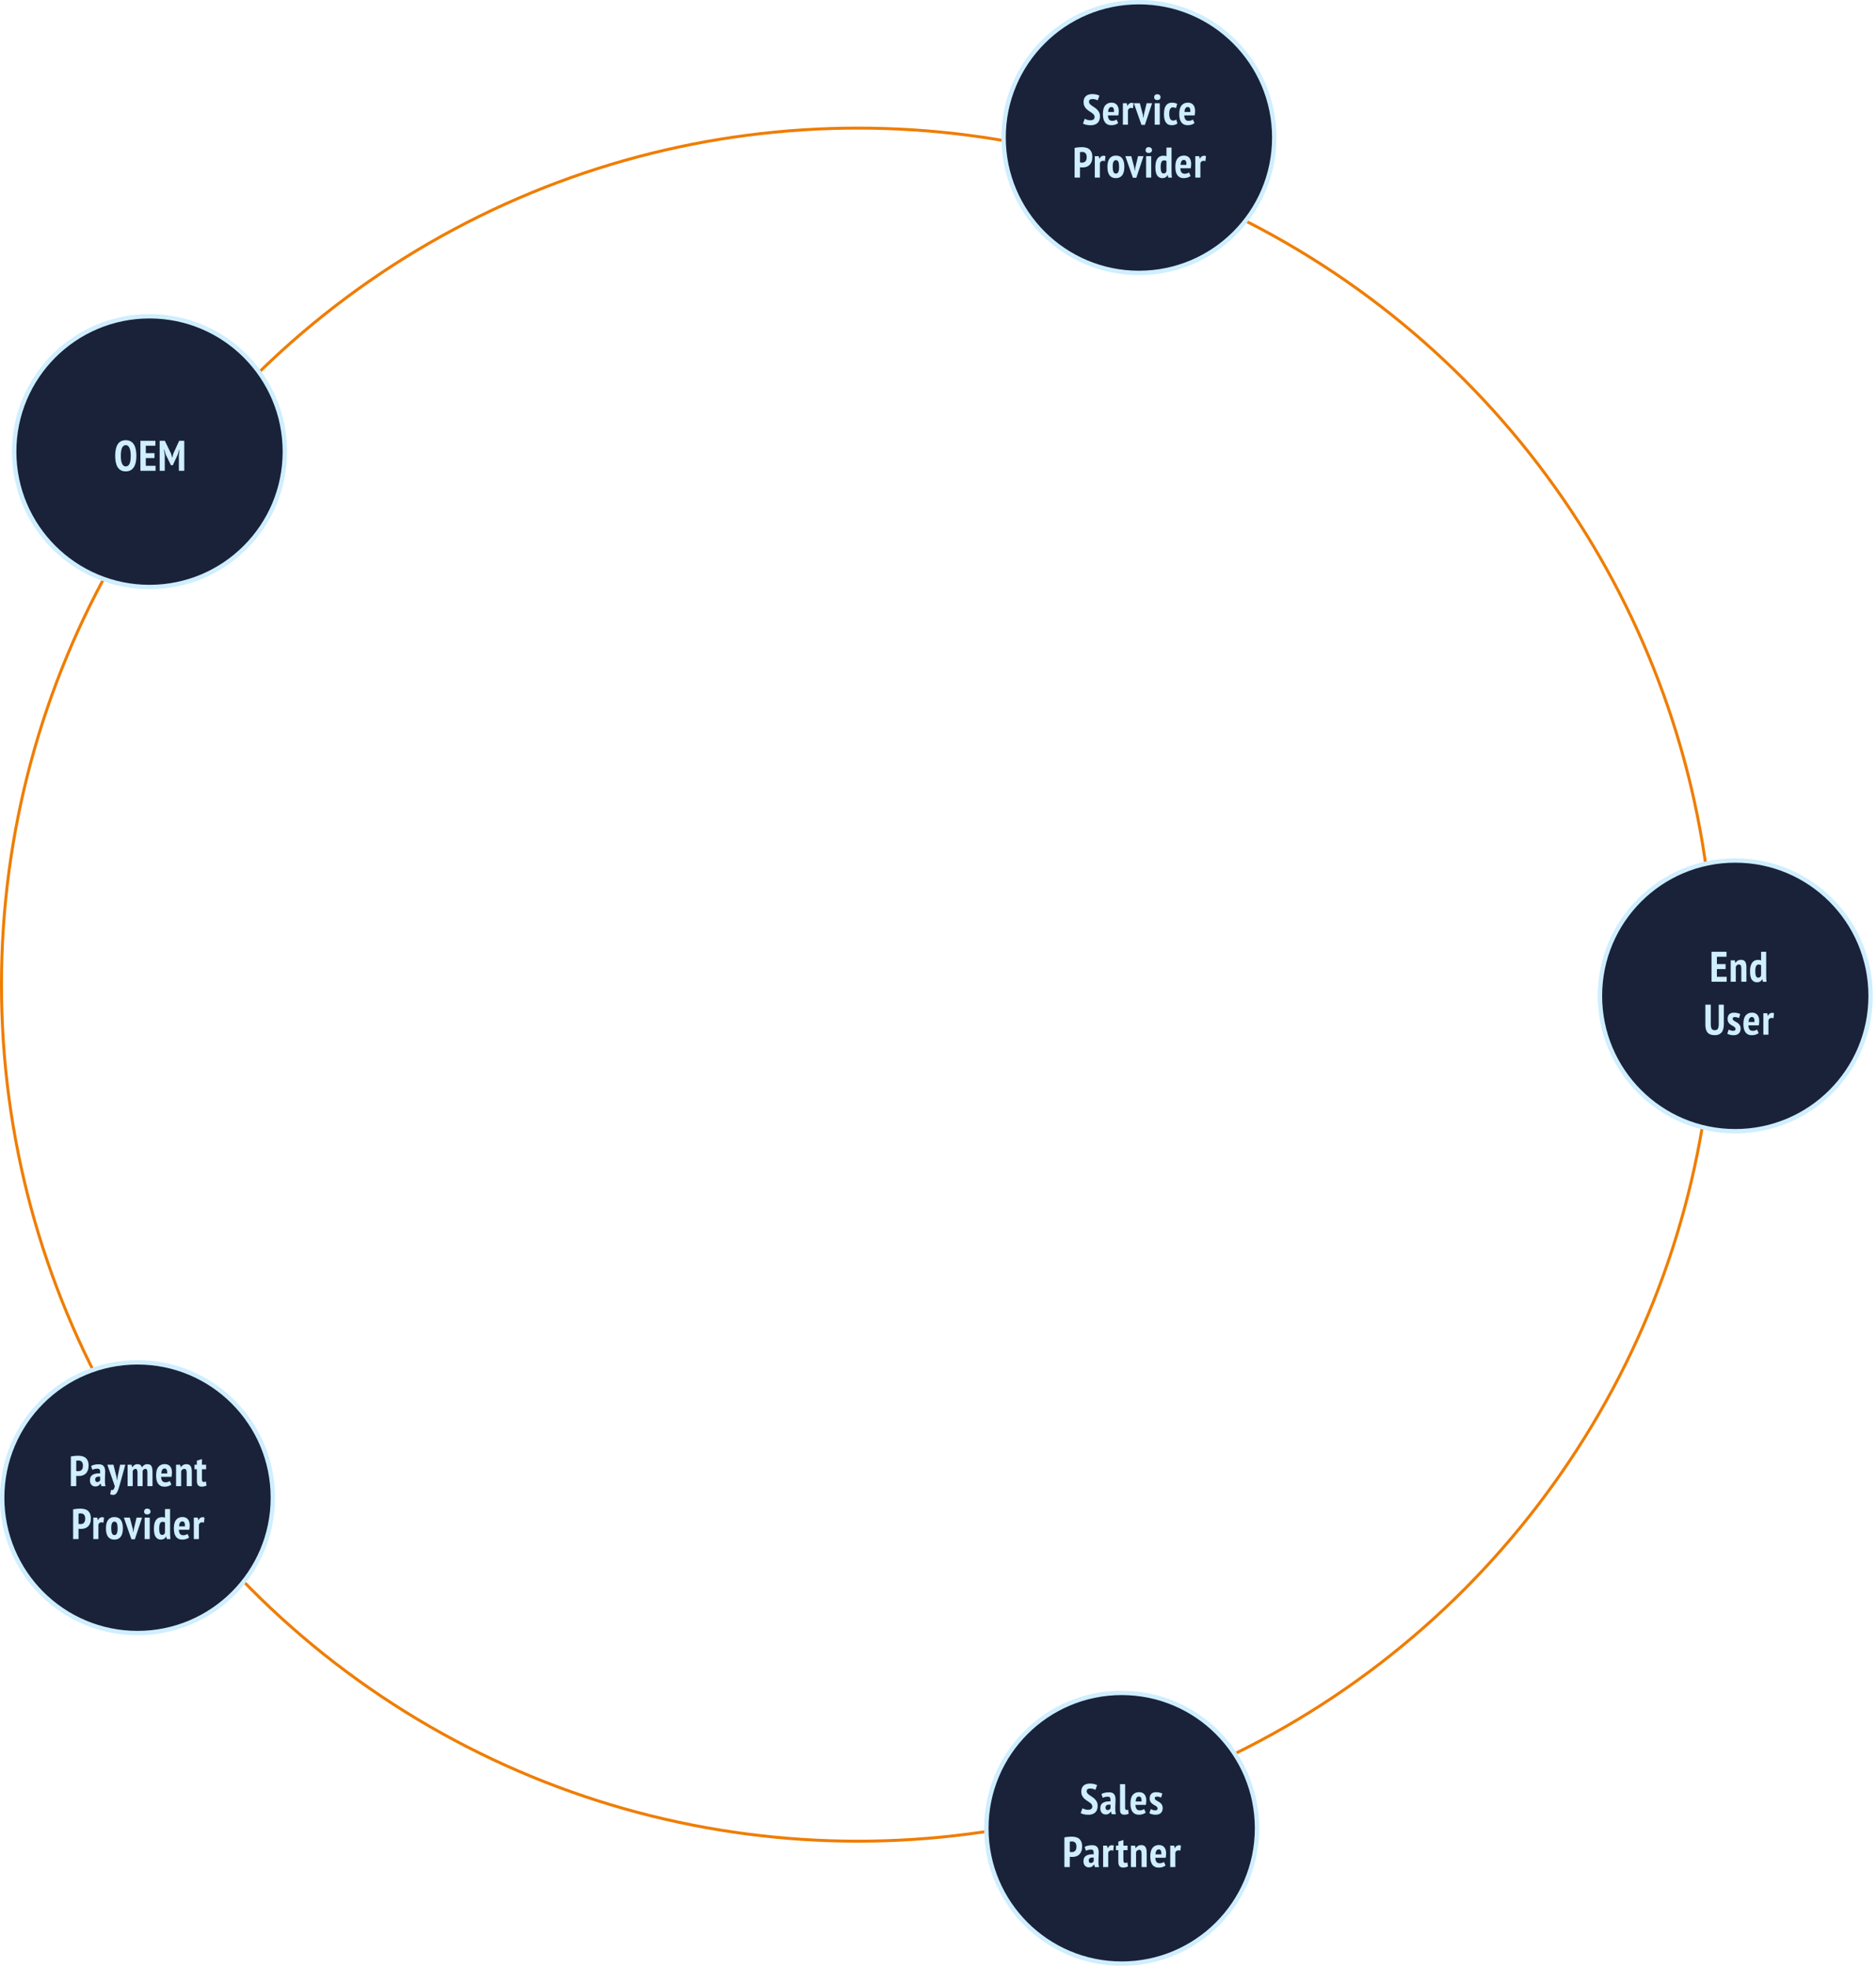
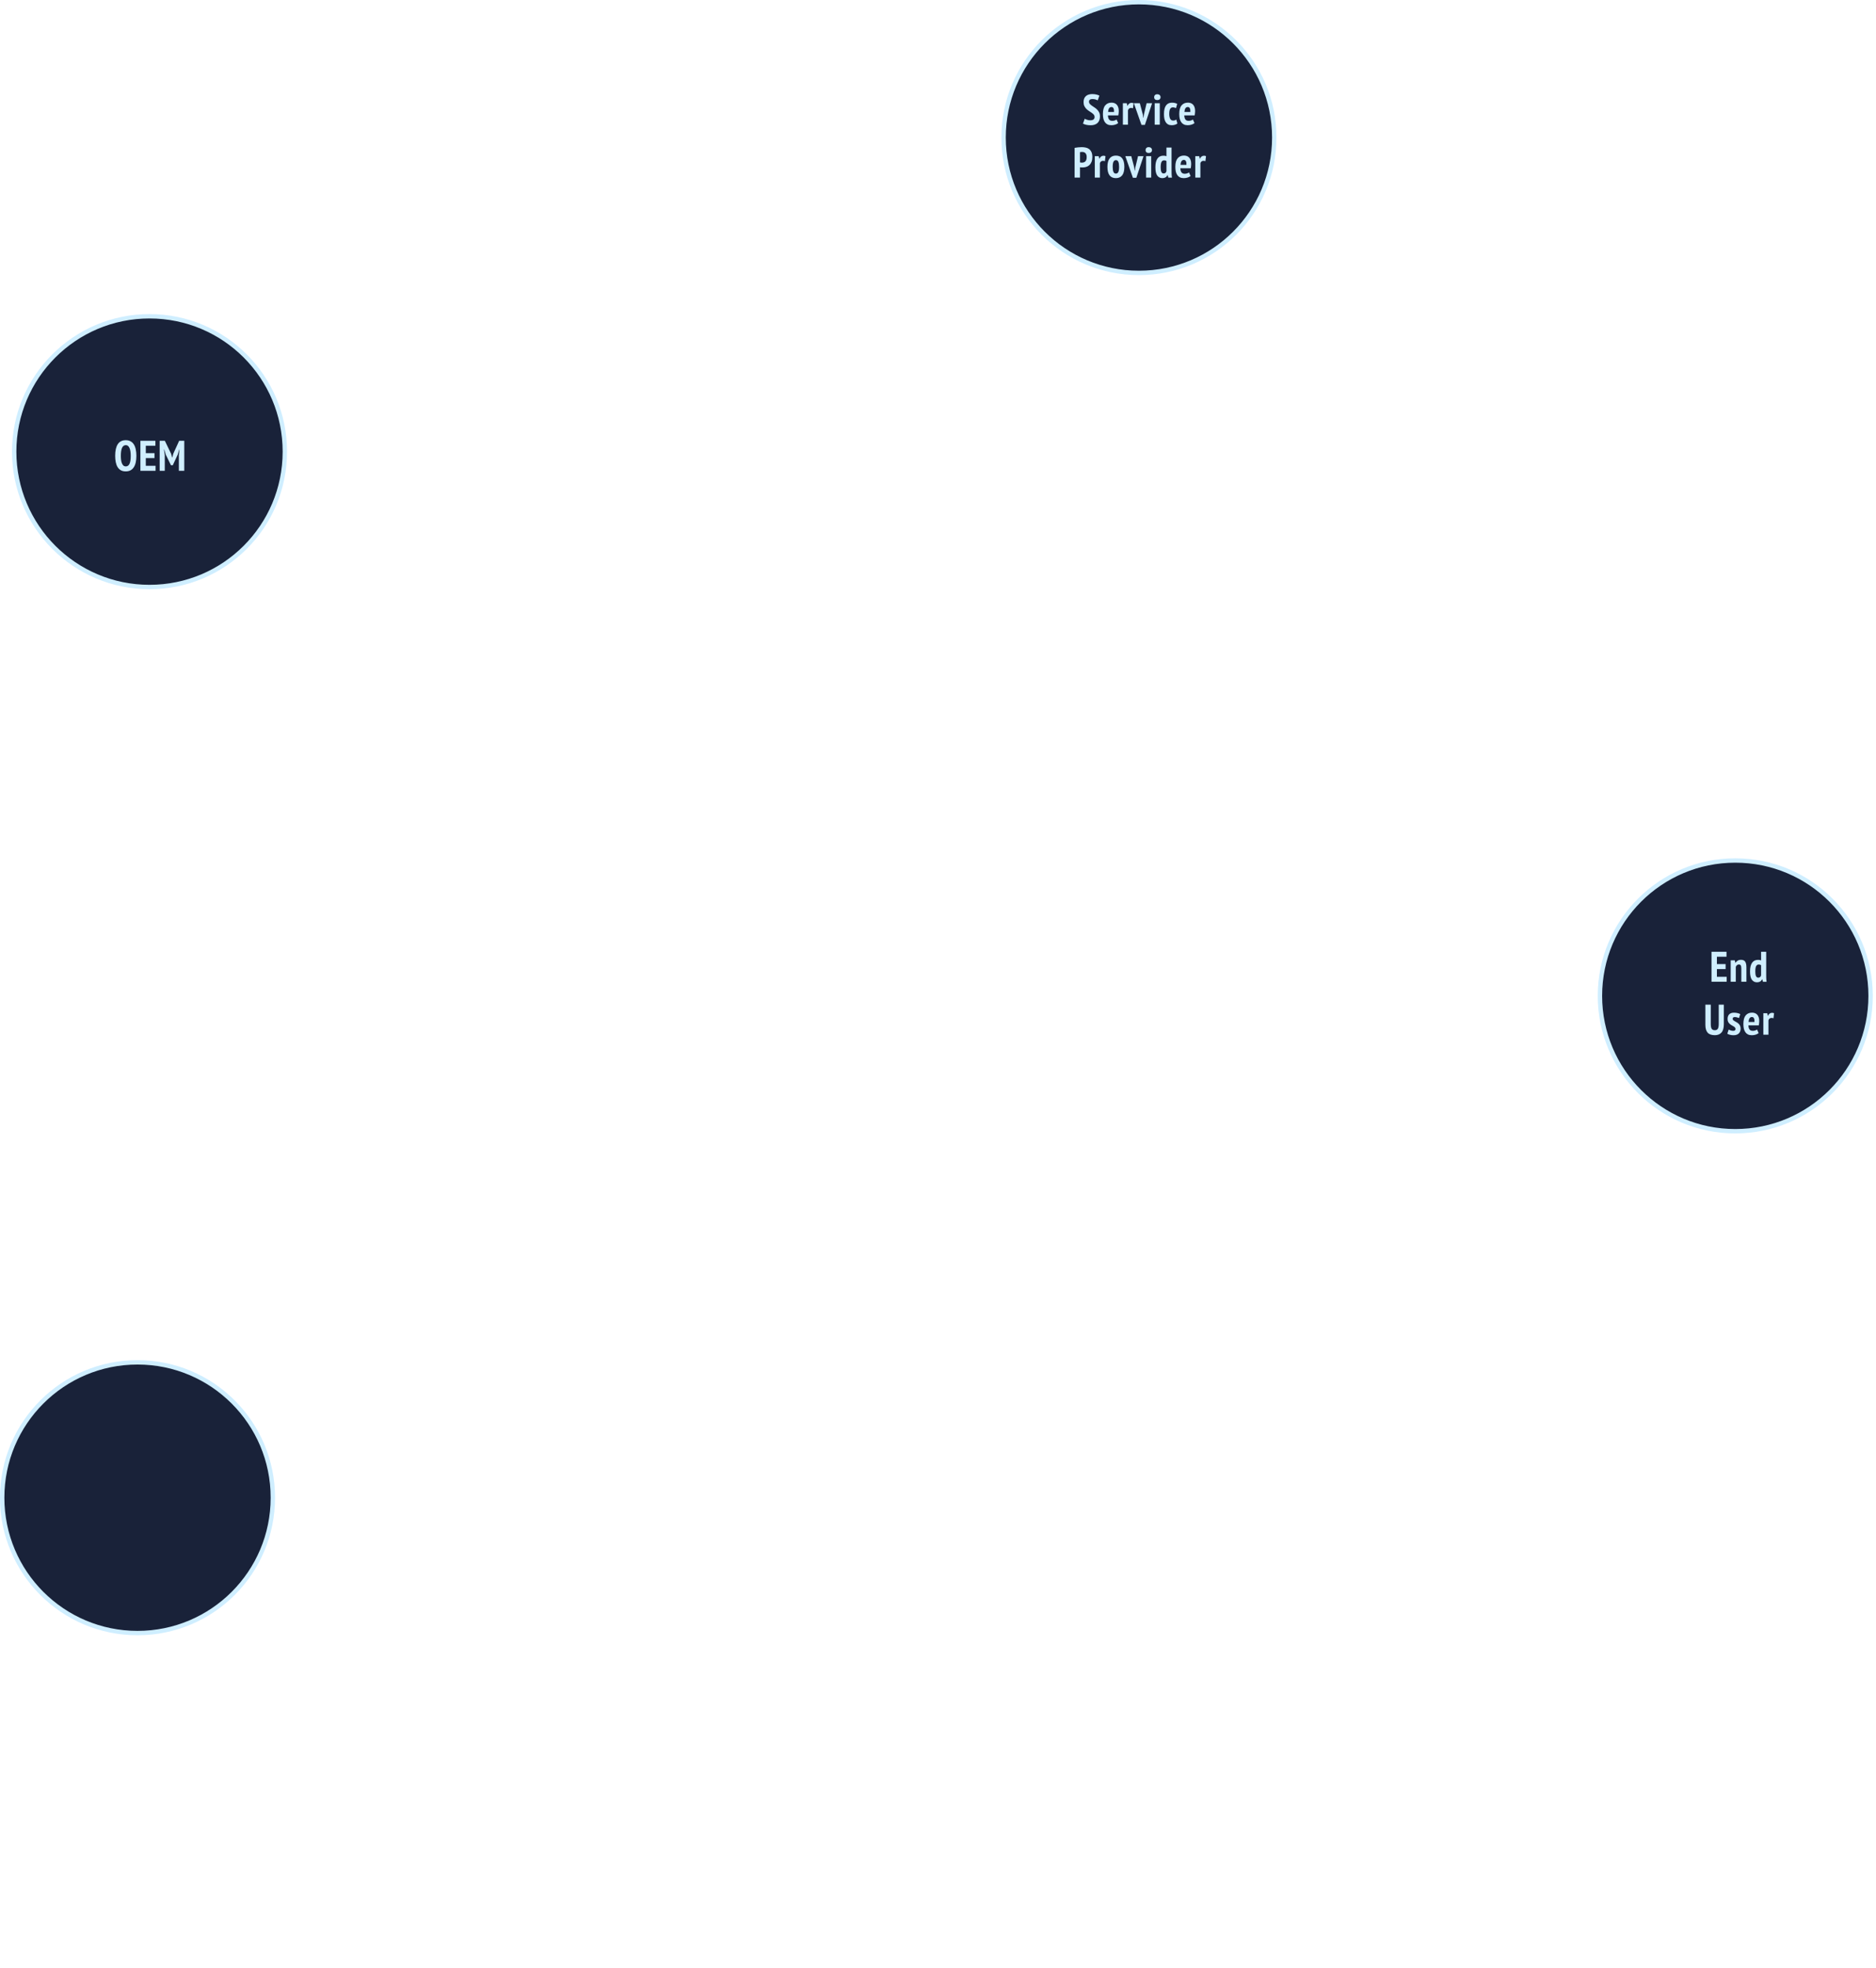
<svg xmlns="http://www.w3.org/2000/svg" width="532" height="558" viewBox="0 0 532 558" fill="none">
-   <circle cx="243.264" cy="279.164" r="242.845" stroke="#EF7D00" stroke-width="0.839" />
  <circle cx="492.092" cy="282.343" r="38.377" fill="#192239" stroke="#CFEEFF" stroke-width="1.24" />
  <path d="M485.354 269.841H489.607V271.25H486.885V273.34H489.352V274.75H486.885V276.937H489.656V278.347H485.354V269.841ZM493.807 278.347V274.653C493.807 274.207 493.755 273.895 493.65 273.717C493.544 273.539 493.366 273.45 493.115 273.45C492.904 273.45 492.722 273.515 492.568 273.644C492.414 273.774 492.305 273.936 492.24 274.13V278.347H490.794V272.271H491.948L492.118 272.976H492.155C492.301 272.741 492.499 272.543 492.75 272.381C493.001 272.21 493.33 272.125 493.735 272.125C493.978 272.125 494.192 272.162 494.379 272.235C494.573 272.308 494.735 272.429 494.865 272.599C494.994 272.761 495.091 272.984 495.156 273.268C495.221 273.543 495.253 273.887 495.253 274.3V278.347H493.807ZM500.858 276.208C500.858 276.548 500.862 276.889 500.87 277.229C500.878 277.569 500.91 277.946 500.967 278.359H499.946L499.752 277.654H499.703C499.428 278.221 498.946 278.505 498.257 278.505C497.642 278.505 497.156 278.262 496.799 277.776C496.451 277.29 496.277 276.5 496.277 275.406C496.277 274.337 496.467 273.527 496.848 272.976C497.229 272.417 497.796 272.138 498.549 272.138C498.743 272.138 498.905 272.15 499.035 272.174C499.165 272.198 499.29 272.239 499.412 272.295V269.841H500.858V276.208ZM498.598 277.18C498.816 277.18 498.991 277.128 499.12 277.022C499.25 276.909 499.347 276.747 499.412 276.536V273.669C499.331 273.596 499.238 273.543 499.132 273.511C499.035 273.478 498.905 273.462 498.743 273.462C498.419 273.462 498.176 273.608 498.014 273.899C497.852 274.191 497.771 274.709 497.771 275.455C497.771 276.014 497.836 276.443 497.966 276.743C498.104 277.034 498.314 277.18 498.598 277.18ZM487.403 284.841H488.849V290.358C488.849 291.459 488.622 292.257 488.169 292.751C487.723 293.245 487.103 293.492 486.31 293.492C485.378 293.492 484.694 293.254 484.256 292.776C483.827 292.29 483.612 291.552 483.612 290.564V284.841H485.143V290.297C485.143 290.961 485.232 291.427 485.41 291.694C485.589 291.953 485.884 292.083 486.297 292.083C486.694 292.083 486.978 291.945 487.148 291.67C487.318 291.386 487.403 290.929 487.403 290.297V284.841ZM492.162 291.731C492.162 291.56 492.105 291.419 491.992 291.305C491.887 291.184 491.749 291.074 491.579 290.977C491.409 290.872 491.226 290.767 491.032 290.661C490.846 290.556 490.668 290.426 490.497 290.272C490.327 290.119 490.186 289.932 490.072 289.714C489.967 289.495 489.914 289.219 489.914 288.887C489.914 288.32 490.068 287.883 490.376 287.575C490.684 287.267 491.137 287.113 491.737 287.113C492.093 287.113 492.429 287.154 492.745 287.235C493.061 287.308 493.312 287.401 493.499 287.514L493.158 288.632C493.005 288.567 492.818 288.507 492.6 288.45C492.381 288.385 492.166 288.353 491.956 288.353C491.559 288.353 491.36 288.519 491.36 288.851C491.36 289.005 491.413 289.134 491.518 289.24C491.632 289.337 491.773 289.434 491.943 289.531C492.114 289.628 492.292 289.73 492.478 289.835C492.672 289.94 492.855 290.074 493.025 290.236C493.195 290.39 493.333 290.58 493.438 290.807C493.551 291.034 493.608 291.313 493.608 291.646C493.608 292.204 493.438 292.654 493.098 292.994C492.758 293.335 492.251 293.505 491.579 293.505C491.247 293.505 490.919 293.464 490.595 293.383C490.279 293.302 490.024 293.197 489.829 293.067L490.23 291.901C490.4 291.998 490.595 292.083 490.813 292.156C491.04 292.229 491.275 292.265 491.518 292.265C491.704 292.265 491.858 292.225 491.98 292.144C492.101 292.055 492.162 291.917 492.162 291.731ZM498.719 292.897C498.516 293.075 498.241 293.221 497.893 293.335C497.544 293.448 497.18 293.505 496.799 293.505C496.378 293.505 496.013 293.432 495.705 293.286C495.406 293.14 495.159 292.929 494.964 292.654C494.77 292.379 494.624 292.047 494.527 291.658C494.438 291.261 494.393 290.811 494.393 290.309C494.393 289.215 494.608 288.409 495.037 287.891C495.475 287.364 496.078 287.101 496.848 287.101C497.107 287.101 497.358 287.142 497.601 287.223C497.844 287.295 498.059 287.425 498.245 287.611C498.439 287.79 498.593 288.033 498.707 288.34C498.828 288.64 498.889 289.021 498.889 289.483C498.889 289.661 498.877 289.851 498.853 290.054C498.836 290.256 498.808 290.475 498.768 290.71H495.815C495.831 291.212 495.936 291.597 496.131 291.864C496.325 292.132 496.637 292.265 497.066 292.265C497.326 292.265 497.561 292.225 497.771 292.144C497.99 292.063 498.156 291.978 498.269 291.889L498.719 292.897ZM496.823 288.34C496.516 288.34 496.285 288.466 496.131 288.717C495.977 288.96 495.888 289.304 495.863 289.75H497.54C497.565 289.288 497.516 288.94 497.394 288.705C497.273 288.462 497.083 288.34 496.823 288.34ZM502.92 288.705C502.726 288.632 502.547 288.596 502.385 288.596C502.167 288.596 501.976 288.656 501.814 288.778C501.66 288.899 501.555 289.07 501.498 289.288V293.347H500.052V287.271H501.158L501.328 288H501.377C501.482 287.733 501.632 287.526 501.826 287.381C502.029 287.227 502.26 287.15 502.519 287.15C502.713 287.15 502.904 287.19 503.09 287.271L502.92 288.705Z" fill="#CFEEFF" />
-   <circle cx="318.092" cy="518.343" r="38.377" fill="#192239" stroke="#CFEEFF" stroke-width="1.24" />
-   <path d="M309.754 512.159C309.754 511.9 309.677 511.682 309.523 511.503C309.369 511.317 309.175 511.143 308.94 510.981C308.713 510.819 308.462 510.653 308.186 510.483C307.919 510.313 307.668 510.114 307.433 509.887C307.206 509.66 307.016 509.393 306.862 509.085C306.708 508.777 306.631 508.401 306.631 507.955C306.631 507.542 306.692 507.194 306.813 506.91C306.943 506.619 307.117 506.384 307.336 506.205C307.554 506.019 307.814 505.886 308.113 505.805C308.413 505.715 308.733 505.671 309.073 505.671C309.486 505.671 309.871 505.711 310.228 505.792C310.584 505.873 310.88 505.983 311.115 506.12L310.641 507.469C310.503 507.372 310.297 507.283 310.021 507.202C309.754 507.121 309.462 507.08 309.146 507.08C308.83 507.08 308.587 507.145 308.417 507.275C308.247 507.404 308.162 507.595 308.162 507.846C308.162 508.073 308.239 508.275 308.393 508.453C308.547 508.624 308.737 508.79 308.964 508.952C309.199 509.114 309.45 509.284 309.717 509.462C309.993 509.632 310.244 509.835 310.471 510.07C310.706 510.296 310.9 510.568 311.054 510.884C311.208 511.191 311.285 511.56 311.285 511.989C311.285 512.419 311.22 512.791 311.09 513.107C310.969 513.423 310.791 513.686 310.556 513.897C310.329 514.1 310.054 514.254 309.729 514.359C309.405 514.464 309.045 514.517 308.648 514.517C308.146 514.517 307.704 514.468 307.324 514.371C306.951 514.274 306.663 514.164 306.461 514.043L306.959 512.67C307.121 512.767 307.344 512.864 307.627 512.961C307.911 513.059 308.215 513.107 308.539 513.107C309.349 513.107 309.754 512.791 309.754 512.159ZM312.347 508.636C312.59 508.49 312.894 508.372 313.259 508.283C313.623 508.194 314.036 508.15 314.498 508.15C315.187 508.15 315.665 508.328 315.932 508.684C316.207 509.041 316.345 509.547 316.345 510.203C316.345 510.584 316.333 510.961 316.309 511.333C316.292 511.698 316.28 512.058 316.272 512.415C316.264 512.763 316.268 513.103 316.284 513.435C316.309 513.759 316.365 514.067 316.455 514.359H315.276L315.045 513.618H314.996C314.867 513.853 314.685 514.047 314.45 514.201C314.215 514.355 313.919 514.432 313.563 514.432C313.085 514.432 312.708 514.274 312.433 513.958C312.157 513.634 312.019 513.204 312.019 512.67C312.019 511.941 312.279 511.422 312.797 511.115C313.315 510.807 314.016 510.677 314.899 510.726C314.94 510.256 314.907 509.916 314.802 509.705C314.705 509.494 314.49 509.389 314.158 509.389C313.915 509.389 313.664 509.417 313.405 509.474C313.145 509.531 312.915 509.612 312.712 509.717L312.347 508.636ZM314.085 513.192C314.304 513.192 314.482 513.14 314.62 513.034C314.757 512.921 314.859 512.799 314.923 512.67V511.661C314.737 511.637 314.559 511.633 314.389 511.649C314.219 511.665 314.069 511.702 313.939 511.759C313.81 511.815 313.704 511.9 313.623 512.014C313.55 512.119 313.514 512.257 313.514 512.427C313.514 512.678 313.563 512.868 313.66 512.998C313.765 513.128 313.907 513.192 314.085 513.192ZM319.068 512.378C319.068 512.662 319.096 512.864 319.153 512.986C319.21 513.107 319.303 513.168 319.433 513.168C319.505 513.168 319.578 513.16 319.651 513.144C319.732 513.128 319.821 513.099 319.919 513.059L320.052 514.225C319.955 514.29 319.789 514.351 319.554 514.407C319.319 514.464 319.08 514.492 318.837 514.492C318.432 514.492 318.128 514.391 317.926 514.189C317.723 513.986 317.622 513.642 317.622 513.156V505.841H319.068V512.378ZM324.903 513.897C324.7 514.075 324.425 514.221 324.076 514.335C323.728 514.448 323.363 514.505 322.983 514.505C322.561 514.505 322.197 514.432 321.889 514.286C321.589 514.14 321.342 513.929 321.148 513.654C320.953 513.379 320.808 513.047 320.71 512.658C320.621 512.261 320.577 511.811 320.577 511.309C320.577 510.215 320.791 509.409 321.221 508.891C321.658 508.364 322.262 508.101 323.031 508.101C323.29 508.101 323.542 508.142 323.785 508.223C324.028 508.295 324.242 508.425 324.429 508.611C324.623 508.79 324.777 509.033 324.89 509.34C325.012 509.64 325.073 510.021 325.073 510.483C325.073 510.661 325.06 510.851 325.036 511.054C325.02 511.256 324.992 511.475 324.951 511.71H321.998C322.015 512.212 322.12 512.597 322.314 512.864C322.509 513.132 322.821 513.265 323.25 513.265C323.509 513.265 323.744 513.225 323.955 513.144C324.173 513.063 324.34 512.978 324.453 512.889L324.903 513.897ZM323.007 509.34C322.699 509.34 322.468 509.466 322.314 509.717C322.16 509.96 322.071 510.304 322.047 510.75H323.724C323.748 510.288 323.7 509.94 323.578 509.705C323.457 509.462 323.266 509.34 323.007 509.34ZM328.277 512.731C328.277 512.56 328.221 512.419 328.107 512.305C328.002 512.184 327.864 512.074 327.694 511.977C327.524 511.872 327.342 511.767 327.147 511.661C326.961 511.556 326.783 511.426 326.613 511.272C326.442 511.119 326.301 510.932 326.187 510.714C326.082 510.495 326.029 510.219 326.029 509.887C326.029 509.32 326.183 508.883 326.491 508.575C326.799 508.267 327.253 508.113 327.852 508.113C328.208 508.113 328.545 508.154 328.861 508.235C329.176 508.308 329.428 508.401 329.614 508.514L329.274 509.632C329.12 509.567 328.933 509.507 328.715 509.45C328.496 509.385 328.281 509.353 328.071 509.353C327.674 509.353 327.475 509.519 327.475 509.851C327.475 510.005 327.528 510.134 327.633 510.24C327.747 510.337 327.888 510.434 328.059 510.531C328.229 510.628 328.407 510.73 328.593 510.835C328.788 510.94 328.97 511.074 329.14 511.236C329.31 511.39 329.448 511.58 329.553 511.807C329.667 512.034 329.723 512.313 329.723 512.646C329.723 513.204 329.553 513.654 329.213 513.994C328.873 514.335 328.366 514.505 327.694 514.505C327.362 514.505 327.034 514.464 326.71 514.383C326.394 514.302 326.139 514.197 325.944 514.067L326.345 512.901C326.515 512.998 326.71 513.083 326.929 513.156C327.155 513.229 327.39 513.265 327.633 513.265C327.82 513.265 327.973 513.225 328.095 513.144C328.217 513.055 328.277 512.917 328.277 512.731ZM301.841 520.926C302.132 520.861 302.452 520.813 302.801 520.78C303.149 520.74 303.497 520.719 303.846 520.719C304.218 520.719 304.583 520.756 304.939 520.829C305.304 520.894 305.628 521.027 305.911 521.23C306.195 521.432 306.426 521.72 306.604 522.093C306.782 522.457 306.871 522.935 306.871 523.526C306.871 524.061 306.794 524.515 306.64 524.887C306.495 525.26 306.296 525.564 306.045 525.799C305.794 526.033 305.502 526.204 305.17 526.309C304.846 526.414 304.51 526.467 304.162 526.467C304.129 526.467 304.076 526.467 304.004 526.467C303.931 526.467 303.854 526.467 303.773 526.467C303.692 526.459 303.611 526.451 303.53 526.443C303.457 526.434 303.404 526.426 303.372 526.418V529.347H301.841V520.926ZM303.372 525.045C303.42 525.061 303.509 525.078 303.639 525.094C303.777 525.102 303.87 525.106 303.918 525.106C304.097 525.106 304.267 525.082 304.429 525.033C304.591 524.984 304.733 524.903 304.854 524.79C304.984 524.669 305.085 524.507 305.158 524.304C305.231 524.093 305.267 523.83 305.267 523.514C305.267 523.247 305.231 523.02 305.158 522.834C305.093 522.647 305 522.502 304.878 522.396C304.765 522.283 304.631 522.202 304.477 522.153C304.324 522.105 304.162 522.08 303.991 522.08C303.74 522.08 303.534 522.101 303.372 522.141V525.045ZM307.577 523.636C307.82 523.49 308.124 523.372 308.489 523.283C308.853 523.194 309.266 523.15 309.728 523.15C310.417 523.15 310.895 523.328 311.162 523.684C311.437 524.041 311.575 524.547 311.575 525.203C311.575 525.584 311.563 525.961 311.539 526.333C311.523 526.698 311.51 527.058 311.502 527.415C311.494 527.763 311.498 528.103 311.514 528.435C311.539 528.759 311.595 529.067 311.685 529.359H310.506L310.275 528.618H310.226C310.097 528.853 309.915 529.047 309.68 529.201C309.445 529.355 309.149 529.432 308.793 529.432C308.315 529.432 307.938 529.274 307.663 528.958C307.387 528.634 307.249 528.204 307.249 527.67C307.249 526.941 307.509 526.422 308.027 526.115C308.546 525.807 309.246 525.677 310.129 525.726C310.17 525.256 310.137 524.916 310.032 524.705C309.935 524.494 309.72 524.389 309.388 524.389C309.145 524.389 308.894 524.417 308.635 524.474C308.375 524.531 308.145 524.612 307.942 524.717L307.577 523.636ZM309.315 528.192C309.534 528.192 309.712 528.14 309.85 528.034C309.987 527.921 310.089 527.799 310.153 527.67V526.661C309.967 526.637 309.789 526.633 309.619 526.649C309.449 526.665 309.299 526.702 309.169 526.759C309.04 526.815 308.934 526.9 308.853 527.014C308.78 527.119 308.744 527.257 308.744 527.427C308.744 527.678 308.793 527.868 308.89 527.998C308.995 528.128 309.137 528.192 309.315 528.192ZM315.695 524.705C315.501 524.632 315.323 524.596 315.161 524.596C314.942 524.596 314.752 524.656 314.59 524.778C314.436 524.899 314.33 525.07 314.274 525.288V529.347H312.828V523.271H313.934L314.104 524H314.152C314.258 523.733 314.407 523.526 314.602 523.381C314.804 523.227 315.035 523.15 315.294 523.15C315.489 523.15 315.679 523.19 315.866 523.271L315.695 524.705ZM316.465 523.271H317.134V522.129L318.58 521.679V523.271H319.758V524.559H318.58V527.208C318.58 527.556 318.612 527.803 318.677 527.949C318.75 528.095 318.875 528.168 319.053 528.168C319.175 528.168 319.284 528.156 319.382 528.132C319.479 528.107 319.584 528.071 319.697 528.022L319.88 529.177C319.702 529.266 319.495 529.339 319.26 529.395C319.025 529.46 318.778 529.492 318.519 529.492C318.057 529.492 317.709 529.359 317.474 529.092C317.247 528.824 317.134 528.375 317.134 527.743V524.559H316.465V523.271ZM323.732 529.347V525.653C323.732 525.207 323.679 524.895 323.574 524.717C323.469 524.539 323.29 524.45 323.039 524.45C322.829 524.45 322.646 524.515 322.492 524.644C322.338 524.774 322.229 524.936 322.164 525.13V529.347H320.718V523.271H321.873L322.043 523.976H322.079C322.225 523.741 322.424 523.543 322.675 523.381C322.926 523.21 323.254 523.125 323.659 523.125C323.902 523.125 324.117 523.162 324.303 523.235C324.497 523.308 324.659 523.429 324.789 523.599C324.919 523.761 325.016 523.984 325.081 524.268C325.145 524.543 325.178 524.887 325.178 525.3V529.347H323.732ZM330.527 528.897C330.324 529.075 330.049 529.221 329.701 529.335C329.352 529.448 328.988 529.505 328.607 529.505C328.186 529.505 327.821 529.432 327.513 529.286C327.214 529.14 326.967 528.929 326.772 528.654C326.578 528.379 326.432 528.047 326.335 527.658C326.246 527.261 326.201 526.811 326.201 526.309C326.201 525.215 326.416 524.409 326.845 523.891C327.283 523.364 327.886 523.101 328.656 523.101C328.915 523.101 329.166 523.142 329.409 523.223C329.652 523.295 329.867 523.425 330.053 523.611C330.247 523.79 330.401 524.033 330.515 524.34C330.636 524.64 330.697 525.021 330.697 525.483C330.697 525.661 330.685 525.851 330.661 526.054C330.644 526.256 330.616 526.475 330.575 526.71H327.623C327.639 527.212 327.744 527.597 327.939 527.864C328.133 528.132 328.445 528.265 328.874 528.265C329.134 528.265 329.368 528.225 329.579 528.144C329.798 528.063 329.964 527.978 330.077 527.889L330.527 528.897ZM328.631 524.34C328.323 524.34 328.093 524.466 327.939 524.717C327.785 524.96 327.696 525.304 327.671 525.75H329.348C329.373 525.288 329.324 524.94 329.202 524.705C329.081 524.462 328.891 524.34 328.631 524.34ZM334.728 524.705C334.533 524.632 334.355 524.596 334.193 524.596C333.975 524.596 333.784 524.656 333.622 524.778C333.468 524.899 333.363 525.07 333.306 525.288V529.347H331.86V523.271H332.966L333.136 524H333.185C333.29 523.733 333.44 523.526 333.634 523.381C333.837 523.227 334.068 523.15 334.327 523.15C334.521 523.15 334.712 523.19 334.898 523.271L334.728 524.705Z" fill="#CFEEFF" />
  <circle cx="322.979" cy="38.997" r="38.377" fill="#192239" stroke="#CFEEFF" stroke-width="1.24" />
  <path d="M310.405 33.16C310.405 32.9 310.328 32.682 310.174 32.503C310.02 32.317 309.826 32.143 309.591 31.981C309.364 31.819 309.113 31.653 308.838 31.483C308.57 31.312 308.319 31.114 308.084 30.887C307.857 30.66 307.667 30.393 307.513 30.085C307.359 29.777 307.282 29.401 307.282 28.955C307.282 28.542 307.343 28.194 307.464 27.91C307.594 27.619 307.768 27.384 307.987 27.206C308.206 27.019 308.465 26.886 308.765 26.805C309.064 26.715 309.384 26.671 309.725 26.671C310.138 26.671 310.522 26.711 310.879 26.792C311.235 26.873 311.531 26.983 311.766 27.12L311.292 28.469C311.154 28.372 310.948 28.283 310.672 28.202C310.405 28.121 310.113 28.08 309.797 28.08C309.482 28.08 309.239 28.145 309.068 28.275C308.898 28.404 308.813 28.595 308.813 28.846C308.813 29.073 308.89 29.275 309.044 29.453C309.198 29.623 309.388 29.79 309.615 29.952C309.85 30.114 310.101 30.284 310.369 30.462C310.644 30.632 310.895 30.835 311.122 31.07C311.357 31.296 311.551 31.568 311.705 31.884C311.859 32.191 311.936 32.56 311.936 32.989C311.936 33.419 311.871 33.791 311.742 34.107C311.62 34.423 311.442 34.687 311.207 34.897C310.98 35.1 310.705 35.254 310.381 35.359C310.057 35.464 309.696 35.517 309.299 35.517C308.797 35.517 308.356 35.468 307.975 35.371C307.602 35.274 307.315 35.164 307.112 35.043L307.61 33.67C307.772 33.767 307.995 33.864 308.279 33.962C308.562 34.059 308.866 34.107 309.19 34.107C310 34.107 310.405 33.791 310.405 33.16ZM317.094 34.897C316.891 35.075 316.616 35.221 316.267 35.334C315.919 35.448 315.554 35.505 315.174 35.505C314.752 35.505 314.388 35.432 314.08 35.286C313.78 35.14 313.533 34.929 313.339 34.654C313.144 34.379 312.999 34.047 312.901 33.658C312.812 33.261 312.768 32.811 312.768 32.309C312.768 31.215 312.982 30.409 313.412 29.891C313.849 29.364 314.453 29.101 315.222 29.101C315.482 29.101 315.733 29.142 315.976 29.223C316.219 29.296 316.433 29.425 316.62 29.611C316.814 29.79 316.968 30.033 317.081 30.34C317.203 30.64 317.264 31.021 317.264 31.483C317.264 31.661 317.252 31.851 317.227 32.054C317.211 32.256 317.183 32.475 317.142 32.71H314.189C314.206 33.212 314.311 33.597 314.505 33.864C314.7 34.132 315.012 34.265 315.441 34.265C315.7 34.265 315.935 34.225 316.146 34.144C316.365 34.063 316.531 33.978 316.644 33.889L317.094 34.897ZM315.198 30.34C314.89 30.34 314.659 30.466 314.505 30.717C314.351 30.96 314.262 31.304 314.238 31.75H315.915C315.939 31.288 315.891 30.94 315.769 30.705C315.648 30.462 315.457 30.34 315.198 30.34ZM321.295 30.705C321.1 30.632 320.922 30.596 320.76 30.596C320.541 30.596 320.351 30.656 320.189 30.778C320.035 30.899 319.93 31.07 319.873 31.288V35.347H318.427V29.271H319.533L319.703 30H319.751C319.857 29.733 320.007 29.526 320.201 29.381C320.404 29.227 320.634 29.15 320.894 29.15C321.088 29.15 321.278 29.19 321.465 29.271L321.295 30.705ZM324.077 32.443L324.223 33.403H324.271L324.405 32.43L325.158 29.271H326.714L324.672 35.407H323.7L321.549 29.271H323.238L324.077 32.443ZM327.448 29.271H328.894V35.347H327.448V29.271ZM327.29 27.558C327.29 27.315 327.367 27.116 327.521 26.962C327.674 26.8 327.893 26.72 328.177 26.72C328.46 26.72 328.687 26.796 328.857 26.95C329.027 27.104 329.112 27.307 329.112 27.558C329.112 27.809 329.027 28.008 328.857 28.153C328.687 28.299 328.46 28.372 328.177 28.372C327.893 28.372 327.674 28.299 327.521 28.153C327.367 27.999 327.29 27.801 327.29 27.558ZM333.883 35.019C333.68 35.181 333.437 35.302 333.154 35.383C332.87 35.464 332.587 35.505 332.303 35.505C331.89 35.505 331.542 35.432 331.258 35.286C330.983 35.132 330.756 34.917 330.578 34.642C330.4 34.358 330.27 34.022 330.189 33.633C330.116 33.236 330.08 32.795 330.08 32.309C330.08 31.248 330.27 30.45 330.651 29.915C331.032 29.381 331.59 29.113 332.328 29.113C332.692 29.113 332.988 29.146 333.215 29.21C333.45 29.275 333.656 29.356 333.834 29.453L333.494 30.656C333.348 30.584 333.207 30.531 333.069 30.498C332.939 30.458 332.781 30.438 332.595 30.438C332.255 30.438 332 30.587 331.829 30.887C331.659 31.179 331.574 31.653 331.574 32.309C331.574 32.86 331.659 33.309 331.829 33.658C332.008 34.006 332.287 34.18 332.668 34.18C332.87 34.18 333.04 34.156 333.178 34.107C333.324 34.051 333.458 33.982 333.579 33.901L333.883 35.019ZM338.742 34.897C338.54 35.075 338.264 35.221 337.916 35.334C337.568 35.448 337.203 35.505 336.822 35.505C336.401 35.505 336.037 35.432 335.729 35.286C335.429 35.14 335.182 34.929 334.988 34.654C334.793 34.379 334.647 34.047 334.55 33.658C334.461 33.261 334.417 32.811 334.417 32.309C334.417 31.215 334.631 30.409 335.061 29.891C335.498 29.364 336.102 29.101 336.871 29.101C337.13 29.101 337.381 29.142 337.624 29.223C337.867 29.296 338.082 29.425 338.268 29.611C338.463 29.79 338.617 30.033 338.73 30.34C338.852 30.64 338.912 31.021 338.912 31.483C338.912 31.661 338.9 31.851 338.876 32.054C338.86 32.256 338.831 32.475 338.791 32.71H335.838C335.854 33.212 335.96 33.597 336.154 33.864C336.349 34.132 336.66 34.265 337.09 34.265C337.349 34.265 337.584 34.225 337.795 34.144C338.013 34.063 338.179 33.978 338.293 33.889L338.742 34.897ZM336.847 30.34C336.539 30.34 336.308 30.466 336.154 30.717C336 30.96 335.911 31.304 335.887 31.75H337.564C337.588 31.288 337.539 30.94 337.418 30.705C337.296 30.462 337.106 30.34 336.847 30.34ZM304.737 41.926C305.029 41.861 305.349 41.813 305.697 41.78C306.046 41.74 306.394 41.719 306.742 41.719C307.115 41.719 307.48 41.756 307.836 41.829C308.2 41.894 308.525 42.027 308.808 42.23C309.092 42.432 309.322 42.72 309.501 43.093C309.679 43.457 309.768 43.935 309.768 44.526C309.768 45.061 309.691 45.515 309.537 45.887C309.391 46.26 309.193 46.564 308.942 46.799C308.691 47.033 308.399 47.204 308.067 47.309C307.743 47.414 307.407 47.467 307.058 47.467C307.026 47.467 306.973 47.467 306.9 47.467C306.827 47.467 306.75 47.467 306.669 47.467C306.588 47.459 306.507 47.451 306.426 47.443C306.354 47.434 306.301 47.426 306.268 47.418V50.347H304.737V41.926ZM306.268 46.045C306.317 46.061 306.406 46.078 306.536 46.094C306.674 46.102 306.767 46.106 306.815 46.106C306.993 46.106 307.164 46.082 307.326 46.033C307.488 45.984 307.629 45.904 307.751 45.79C307.881 45.669 307.982 45.507 308.055 45.304C308.128 45.093 308.164 44.83 308.164 44.514C308.164 44.247 308.128 44.02 308.055 43.834C307.99 43.647 307.897 43.502 307.775 43.396C307.662 43.283 307.528 43.202 307.374 43.153C307.22 43.105 307.058 43.08 306.888 43.08C306.637 43.08 306.43 43.101 306.268 43.141V46.045ZM313.33 45.705C313.135 45.632 312.957 45.596 312.795 45.596C312.576 45.596 312.386 45.656 312.224 45.778C312.07 45.899 311.965 46.069 311.908 46.288V50.347H310.462V44.271H311.568L311.738 45H311.787C311.892 44.733 312.042 44.526 312.236 44.38C312.439 44.227 312.67 44.15 312.929 44.15C313.123 44.15 313.314 44.19 313.5 44.271L313.33 45.705ZM314.046 47.309C314.046 46.231 314.257 45.43 314.678 44.903C315.099 44.377 315.687 44.113 316.44 44.113C317.25 44.113 317.854 44.38 318.251 44.915C318.647 45.45 318.846 46.248 318.846 47.309C318.846 48.394 318.635 49.2 318.214 49.727C317.793 50.245 317.201 50.505 316.44 50.505C314.844 50.505 314.046 49.439 314.046 47.309ZM315.541 47.309C315.541 47.916 315.61 48.386 315.747 48.718C315.885 49.051 316.116 49.217 316.44 49.217C316.748 49.217 316.975 49.075 317.12 48.791C317.274 48.5 317.351 48.006 317.351 47.309C317.351 46.685 317.282 46.211 317.145 45.887C317.007 45.563 316.772 45.401 316.44 45.401C316.157 45.401 315.934 45.547 315.772 45.839C315.618 46.122 315.541 46.612 315.541 47.309ZM321.647 47.443L321.793 48.403H321.842L321.975 47.43L322.729 44.271H324.284L322.243 50.407H321.271L319.12 44.271H320.809L321.647 47.443ZM325.018 44.271H326.464V50.347H325.018V44.271ZM324.86 42.558C324.86 42.315 324.937 42.116 325.091 41.962C325.245 41.8 325.464 41.719 325.747 41.719C326.031 41.719 326.258 41.796 326.428 41.95C326.598 42.104 326.683 42.307 326.683 42.558C326.683 42.809 326.598 43.008 326.428 43.153C326.258 43.299 326.031 43.372 325.747 43.372C325.464 43.372 325.245 43.299 325.091 43.153C324.937 42.999 324.86 42.801 324.86 42.558ZM332.231 48.208C332.231 48.548 332.235 48.889 332.243 49.229C332.251 49.569 332.284 49.946 332.34 50.359H331.32L331.125 49.654H331.077C330.801 50.221 330.319 50.505 329.631 50.505C329.015 50.505 328.529 50.262 328.173 49.776C327.824 49.289 327.65 48.5 327.65 47.406C327.65 46.337 327.841 45.527 328.221 44.976C328.602 44.417 329.169 44.138 329.922 44.138C330.117 44.138 330.279 44.15 330.408 44.174C330.538 44.198 330.664 44.239 330.785 44.295V41.841H332.231V48.208ZM329.971 49.18C330.19 49.18 330.364 49.127 330.494 49.022C330.623 48.909 330.72 48.747 330.785 48.536V45.669C330.704 45.596 330.611 45.543 330.506 45.511C330.408 45.478 330.279 45.462 330.117 45.462C329.793 45.462 329.55 45.608 329.388 45.899C329.226 46.191 329.145 46.709 329.145 47.455C329.145 48.014 329.21 48.443 329.339 48.743C329.477 49.034 329.688 49.18 329.971 49.18ZM337.63 49.897C337.427 50.075 337.152 50.221 336.804 50.334C336.455 50.448 336.091 50.505 335.71 50.505C335.289 50.505 334.924 50.432 334.617 50.286C334.317 50.14 334.07 49.929 333.875 49.654C333.681 49.379 333.535 49.047 333.438 48.658C333.349 48.261 333.304 47.811 333.304 47.309C333.304 46.215 333.519 45.409 333.948 44.891C334.386 44.364 334.989 44.101 335.759 44.101C336.018 44.101 336.269 44.142 336.512 44.223C336.755 44.295 336.97 44.425 337.156 44.611C337.351 44.79 337.504 45.033 337.618 45.34C337.739 45.64 337.8 46.021 337.8 46.483C337.8 46.661 337.788 46.851 337.764 47.054C337.747 47.256 337.719 47.475 337.679 47.71H334.726C334.742 48.212 334.847 48.597 335.042 48.864C335.236 49.132 335.548 49.265 335.977 49.265C336.237 49.265 336.472 49.225 336.682 49.144C336.901 49.063 337.067 48.978 337.18 48.889L337.63 49.897ZM335.734 45.34C335.427 45.34 335.196 45.466 335.042 45.717C334.888 45.96 334.799 46.304 334.775 46.75H336.451C336.476 46.288 336.427 45.94 336.306 45.705C336.184 45.462 335.994 45.34 335.734 45.34ZM341.831 45.705C341.637 45.632 341.458 45.596 341.296 45.596C341.078 45.596 340.887 45.656 340.725 45.778C340.571 45.899 340.466 46.069 340.409 46.288V50.347H338.963V44.271H340.069L340.239 45H340.288C340.393 44.733 340.543 44.526 340.737 44.38C340.94 44.227 341.171 44.15 341.43 44.15C341.624 44.15 341.815 44.19 342.001 44.271L341.831 45.705Z" fill="#CFEEFF" />
  <circle cx="42.4" cy="128.048" r="38.377" fill="#192239" stroke="#CFEEFF" stroke-width="1.24" />
  <path d="M32.661 129.224C32.661 127.782 32.908 126.684 33.402 125.931C33.896 125.177 34.65 124.801 35.662 124.801C36.189 124.801 36.642 124.906 37.023 125.117C37.404 125.319 37.716 125.615 37.959 126.004C38.202 126.384 38.38 126.85 38.493 127.401C38.615 127.944 38.676 128.551 38.676 129.224C38.676 130.666 38.421 131.763 37.91 132.517C37.408 133.27 36.659 133.647 35.662 133.647C35.128 133.647 34.67 133.545 34.289 133.343C33.917 133.132 33.609 132.837 33.366 132.456C33.123 132.067 32.944 131.601 32.831 131.059C32.718 130.508 32.661 129.896 32.661 129.224ZM34.265 129.224C34.265 129.653 34.289 130.054 34.338 130.427C34.386 130.791 34.467 131.107 34.581 131.374C34.694 131.642 34.836 131.852 35.006 132.006C35.184 132.16 35.403 132.237 35.662 132.237C36.132 132.237 36.484 131.998 36.719 131.52C36.954 131.042 37.072 130.277 37.072 129.224C37.072 128.811 37.047 128.422 36.999 128.057C36.95 127.685 36.869 127.365 36.756 127.097C36.651 126.822 36.509 126.607 36.331 126.453C36.152 126.291 35.93 126.21 35.662 126.21C34.731 126.21 34.265 127.215 34.265 129.224ZM39.815 124.971H44.068V126.38H41.346V128.47H43.812V129.88H41.346V132.067H44.116V133.477H39.815V124.971ZM50.722 129.09L50.893 127.462H50.832L50.382 128.92L48.997 131.909H48.487L47.017 128.908L46.567 127.438H46.494L46.725 129.078V133.477H45.279V124.971H46.749L48.523 128.653L48.815 129.71H48.863L49.143 128.628L50.808 124.971H52.254V133.477H50.722V129.09Z" fill="#CFEEFF" />
  <circle cx="38.997" cy="424.626" r="38.377" fill="#192239" stroke="#CFEEFF" stroke-width="1.24" />
-   <path d="M20.094 412.926C20.385 412.861 20.705 412.813 21.053 412.78C21.402 412.74 21.75 412.719 22.099 412.719C22.471 412.719 22.836 412.756 23.192 412.829C23.557 412.894 23.881 413.027 24.164 413.23C24.448 413.432 24.679 413.72 24.857 414.093C25.035 414.457 25.124 414.935 25.124 415.526C25.124 416.061 25.047 416.515 24.893 416.887C24.747 417.26 24.549 417.564 24.298 417.799C24.047 418.033 23.755 418.204 23.423 418.309C23.099 418.414 22.763 418.467 22.414 418.467C22.382 418.467 22.329 418.467 22.256 418.467C22.184 418.467 22.107 418.467 22.026 418.467C21.945 418.459 21.864 418.451 21.783 418.443C21.71 418.434 21.657 418.426 21.625 418.418V421.347H20.094V412.926ZM21.625 417.045C21.673 417.061 21.762 417.078 21.892 417.094C22.03 417.102 22.123 417.106 22.171 417.106C22.35 417.106 22.52 417.082 22.682 417.033C22.844 416.984 22.985 416.903 23.107 416.79C23.237 416.669 23.338 416.507 23.411 416.304C23.484 416.093 23.52 415.83 23.52 415.514C23.52 415.247 23.484 415.02 23.411 414.834C23.346 414.647 23.253 414.502 23.131 414.396C23.018 414.283 22.884 414.202 22.73 414.153C22.576 414.105 22.414 414.08 22.244 414.08C21.993 414.08 21.787 414.101 21.625 414.141V417.045ZM25.83 415.636C26.073 415.49 26.377 415.372 26.742 415.283C27.106 415.194 27.519 415.15 27.981 415.15C28.67 415.15 29.148 415.328 29.415 415.684C29.69 416.041 29.828 416.547 29.828 417.203C29.828 417.584 29.816 417.961 29.792 418.333C29.775 418.698 29.763 419.058 29.755 419.415C29.747 419.763 29.751 420.103 29.767 420.435C29.792 420.759 29.848 421.067 29.937 421.359H28.759L28.528 420.618H28.479C28.35 420.853 28.167 421.047 27.933 421.201C27.698 421.355 27.402 421.432 27.046 421.432C26.568 421.432 26.191 421.274 25.915 420.958C25.64 420.634 25.502 420.204 25.502 419.67C25.502 418.941 25.762 418.422 26.28 418.115C26.798 417.807 27.499 417.677 28.382 417.726C28.423 417.256 28.39 416.916 28.285 416.705C28.188 416.494 27.973 416.389 27.641 416.389C27.398 416.389 27.147 416.417 26.887 416.474C26.628 416.531 26.397 416.612 26.195 416.717L25.83 415.636ZM27.568 420.192C27.787 420.192 27.965 420.14 28.103 420.034C28.24 419.921 28.342 419.799 28.406 419.67V418.661C28.22 418.637 28.042 418.633 27.872 418.649C27.702 418.665 27.552 418.702 27.422 418.759C27.293 418.815 27.187 418.9 27.106 419.014C27.033 419.119 26.997 419.257 26.997 419.427C26.997 419.678 27.046 419.868 27.143 419.998C27.248 420.128 27.39 420.192 27.568 420.192ZM33.025 418.686L33.183 419.633H33.244L33.353 418.673L34.058 415.271H35.54L34.021 420.751C33.883 421.229 33.754 421.659 33.632 422.039C33.511 422.42 33.381 422.744 33.244 423.011C33.106 423.279 32.948 423.481 32.77 423.619C32.6 423.765 32.393 423.838 32.15 423.838C31.98 423.838 31.814 423.821 31.652 423.789C31.498 423.765 31.364 423.72 31.251 423.655L31.494 422.416C31.599 422.456 31.704 422.473 31.81 422.465C31.923 422.465 32.024 422.424 32.114 422.343C32.211 422.27 32.296 422.153 32.369 421.991C32.442 421.829 32.502 421.614 32.551 421.347L30.437 415.271H32.174L33.025 418.686ZM38.996 421.347V417.811C38.996 417.3 38.955 416.948 38.874 416.754C38.793 416.551 38.635 416.45 38.4 416.45C38.206 416.45 38.044 416.515 37.914 416.644C37.793 416.766 37.7 416.916 37.635 417.094V421.347H36.189V415.271H37.307L37.489 416H37.526C37.679 415.749 37.87 415.543 38.097 415.381C38.331 415.21 38.639 415.125 39.02 415.125C39.336 415.125 39.591 415.194 39.786 415.332C39.988 415.47 40.146 415.713 40.259 416.061C40.413 415.769 40.616 415.543 40.867 415.381C41.118 415.21 41.414 415.125 41.754 415.125C42.021 415.125 42.248 415.162 42.434 415.235C42.629 415.3 42.783 415.417 42.896 415.587C43.018 415.757 43.107 415.992 43.163 416.292C43.22 416.583 43.249 416.956 43.249 417.41V421.347H41.803V417.653C41.803 417.24 41.766 416.936 41.693 416.741C41.62 416.547 41.458 416.45 41.207 416.45C41.005 416.45 40.839 416.511 40.709 416.632C40.587 416.745 40.498 416.903 40.442 417.106V421.347H38.996ZM48.596 420.897C48.394 421.075 48.118 421.221 47.77 421.335C47.422 421.448 47.057 421.505 46.676 421.505C46.255 421.505 45.891 421.432 45.583 421.286C45.283 421.14 45.036 420.929 44.841 420.654C44.647 420.379 44.501 420.047 44.404 419.658C44.315 419.261 44.27 418.811 44.27 418.309C44.27 417.215 44.485 416.409 44.914 415.891C45.352 415.364 45.955 415.101 46.725 415.101C46.984 415.101 47.235 415.142 47.478 415.223C47.721 415.295 47.936 415.425 48.122 415.611C48.317 415.79 48.471 416.033 48.584 416.34C48.706 416.64 48.766 417.021 48.766 417.483C48.766 417.661 48.754 417.851 48.73 418.054C48.714 418.256 48.685 418.475 48.645 418.71H45.692C45.708 419.212 45.813 419.597 46.008 419.864C46.202 420.132 46.514 420.265 46.944 420.265C47.203 420.265 47.438 420.225 47.648 420.144C47.867 420.063 48.033 419.978 48.147 419.889L48.596 420.897ZM46.7 416.34C46.393 416.34 46.162 416.466 46.008 416.717C45.854 416.96 45.765 417.304 45.741 417.75H47.417C47.442 417.288 47.393 416.94 47.272 416.705C47.15 416.462 46.96 416.34 46.7 416.34ZM52.943 421.347V417.653C52.943 417.207 52.89 416.895 52.785 416.717C52.68 416.539 52.501 416.45 52.25 416.45C52.04 416.45 51.857 416.515 51.703 416.644C51.55 416.774 51.44 416.936 51.376 417.13V421.347H49.929V415.271H51.084L51.254 415.976H51.29C51.436 415.741 51.635 415.543 51.886 415.381C52.137 415.21 52.465 415.125 52.87 415.125C53.113 415.125 53.328 415.162 53.514 415.235C53.709 415.308 53.87 415.429 54 415.599C54.13 415.761 54.227 415.984 54.292 416.268C54.356 416.543 54.389 416.887 54.389 417.3V421.347H52.943ZM55.157 415.271H55.825V414.129L57.271 413.679V415.271H58.45V416.559H57.271V419.208C57.271 419.556 57.304 419.803 57.369 419.949C57.441 420.095 57.567 420.168 57.745 420.168C57.867 420.168 57.976 420.156 58.073 420.132C58.17 420.107 58.276 420.071 58.389 420.022L58.572 421.177C58.393 421.266 58.187 421.339 57.952 421.395C57.717 421.46 57.47 421.492 57.211 421.492C56.749 421.492 56.401 421.359 56.166 421.092C55.939 420.824 55.825 420.375 55.825 419.743V416.559H55.157V415.271ZM20.737 427.926C21.029 427.861 21.349 427.813 21.697 427.78C22.046 427.74 22.394 427.719 22.742 427.719C23.115 427.719 23.48 427.756 23.836 427.829C24.201 427.894 24.524 428.027 24.808 428.23C25.092 428.432 25.322 428.72 25.501 429.093C25.679 429.457 25.768 429.935 25.768 430.526C25.768 431.061 25.691 431.515 25.537 431.887C25.391 432.26 25.193 432.564 24.942 432.799C24.691 433.033 24.399 433.204 24.067 433.309C23.743 433.414 23.407 433.467 23.058 433.467C23.026 433.467 22.973 433.467 22.9 433.467C22.827 433.467 22.75 433.467 22.669 433.467C22.588 433.459 22.507 433.451 22.426 433.443C22.354 433.434 22.301 433.426 22.268 433.418V436.347H20.737V427.926ZM22.268 432.045C22.317 432.061 22.406 432.078 22.536 432.094C22.674 432.102 22.767 432.106 22.815 432.106C22.994 432.106 23.164 432.082 23.326 432.033C23.488 431.984 23.629 431.903 23.751 431.79C23.881 431.669 23.982 431.507 24.055 431.304C24.128 431.093 24.164 430.83 24.164 430.514C24.164 430.247 24.128 430.02 24.055 429.834C23.99 429.647 23.897 429.502 23.775 429.396C23.662 429.283 23.528 429.202 23.374 429.153C23.22 429.105 23.058 429.08 22.888 429.08C22.637 429.08 22.43 429.101 22.268 429.141V432.045ZM29.33 431.705C29.135 431.632 28.957 431.596 28.795 431.596C28.576 431.596 28.386 431.656 28.224 431.778C28.07 431.899 27.965 432.07 27.908 432.288V436.347H26.462V430.271H27.568L27.738 431H27.787C27.892 430.733 28.042 430.526 28.236 430.381C28.439 430.227 28.669 430.15 28.929 430.15C29.123 430.15 29.314 430.19 29.5 430.271L29.33 431.705ZM30.046 433.309C30.046 432.232 30.257 431.43 30.678 430.903C31.099 430.376 31.687 430.113 32.44 430.113C33.25 430.113 33.854 430.381 34.251 430.915C34.648 431.45 34.846 432.248 34.846 433.309C34.846 434.394 34.635 435.2 34.214 435.727C33.793 436.245 33.202 436.505 32.44 436.505C30.844 436.505 30.046 435.439 30.046 433.309ZM31.541 433.309C31.541 433.916 31.61 434.386 31.747 434.718C31.885 435.051 32.116 435.217 32.44 435.217C32.748 435.217 32.975 435.075 33.12 434.791C33.274 434.5 33.351 434.006 33.351 433.309C33.351 432.685 33.282 432.211 33.145 431.887C33.007 431.563 32.772 431.401 32.44 431.401C32.157 431.401 31.934 431.547 31.772 431.839C31.618 432.122 31.541 432.612 31.541 433.309ZM37.647 433.443L37.793 434.403H37.842L37.975 433.43L38.729 430.271H40.284L38.243 436.407H37.271L35.12 430.271H36.809L37.647 433.443ZM41.018 430.271H42.464V436.347H41.018V430.271ZM40.86 428.558C40.86 428.315 40.937 428.116 41.091 427.962C41.245 427.8 41.464 427.719 41.747 427.719C42.031 427.719 42.258 427.796 42.428 427.95C42.598 428.104 42.683 428.307 42.683 428.558C42.683 428.809 42.598 429.007 42.428 429.153C42.258 429.299 42.031 429.372 41.747 429.372C41.464 429.372 41.245 429.299 41.091 429.153C40.937 428.999 40.86 428.801 40.86 428.558ZM48.231 434.208C48.231 434.548 48.235 434.889 48.243 435.229C48.251 435.569 48.284 435.946 48.34 436.359H47.32L47.125 435.654H47.077C46.801 436.221 46.319 436.505 45.631 436.505C45.015 436.505 44.529 436.262 44.173 435.776C43.824 435.29 43.65 434.5 43.65 433.406C43.65 432.337 43.841 431.527 44.221 430.976C44.602 430.417 45.169 430.138 45.922 430.138C46.117 430.138 46.279 430.15 46.408 430.174C46.538 430.198 46.664 430.239 46.785 430.295V427.841H48.231V434.208ZM45.971 435.18C46.19 435.18 46.364 435.128 46.493 435.022C46.623 434.909 46.72 434.747 46.785 434.536V431.669C46.704 431.596 46.611 431.543 46.506 431.511C46.408 431.478 46.279 431.462 46.117 431.462C45.793 431.462 45.55 431.608 45.388 431.899C45.226 432.191 45.145 432.709 45.145 433.455C45.145 434.014 45.21 434.443 45.339 434.743C45.477 435.034 45.688 435.18 45.971 435.18ZM53.63 435.897C53.428 436.075 53.152 436.221 52.804 436.335C52.455 436.448 52.091 436.505 51.71 436.505C51.289 436.505 50.924 436.432 50.617 436.286C50.317 436.14 50.07 435.929 49.875 435.654C49.681 435.379 49.535 435.047 49.438 434.658C49.349 434.261 49.304 433.811 49.304 433.309C49.304 432.215 49.519 431.409 49.948 430.891C50.386 430.364 50.989 430.101 51.759 430.101C52.018 430.101 52.269 430.142 52.512 430.223C52.755 430.295 52.97 430.425 53.156 430.611C53.35 430.79 53.504 431.033 53.618 431.34C53.739 431.64 53.8 432.021 53.8 432.483C53.8 432.661 53.788 432.851 53.764 433.054C53.748 433.256 53.719 433.475 53.679 433.71H50.726C50.742 434.212 50.847 434.597 51.042 434.864C51.236 435.132 51.548 435.265 51.977 435.265C52.237 435.265 52.472 435.225 52.682 435.144C52.901 435.063 53.067 434.978 53.18 434.889L53.63 435.897ZM51.734 431.34C51.427 431.34 51.196 431.466 51.042 431.717C50.888 431.96 50.799 432.304 50.775 432.75H52.451C52.476 432.288 52.427 431.94 52.306 431.705C52.184 431.462 51.994 431.34 51.734 431.34ZM57.831 431.705C57.637 431.632 57.458 431.596 57.296 431.596C57.078 431.596 56.887 431.656 56.725 431.778C56.571 431.899 56.466 432.07 56.409 432.288V436.347H54.963V430.271H56.069L56.239 431H56.288C56.393 430.733 56.543 430.526 56.737 430.381C56.94 430.227 57.171 430.15 57.43 430.15C57.624 430.15 57.815 430.19 58.001 430.271L57.831 431.705Z" fill="#CFEEFF" />
</svg>